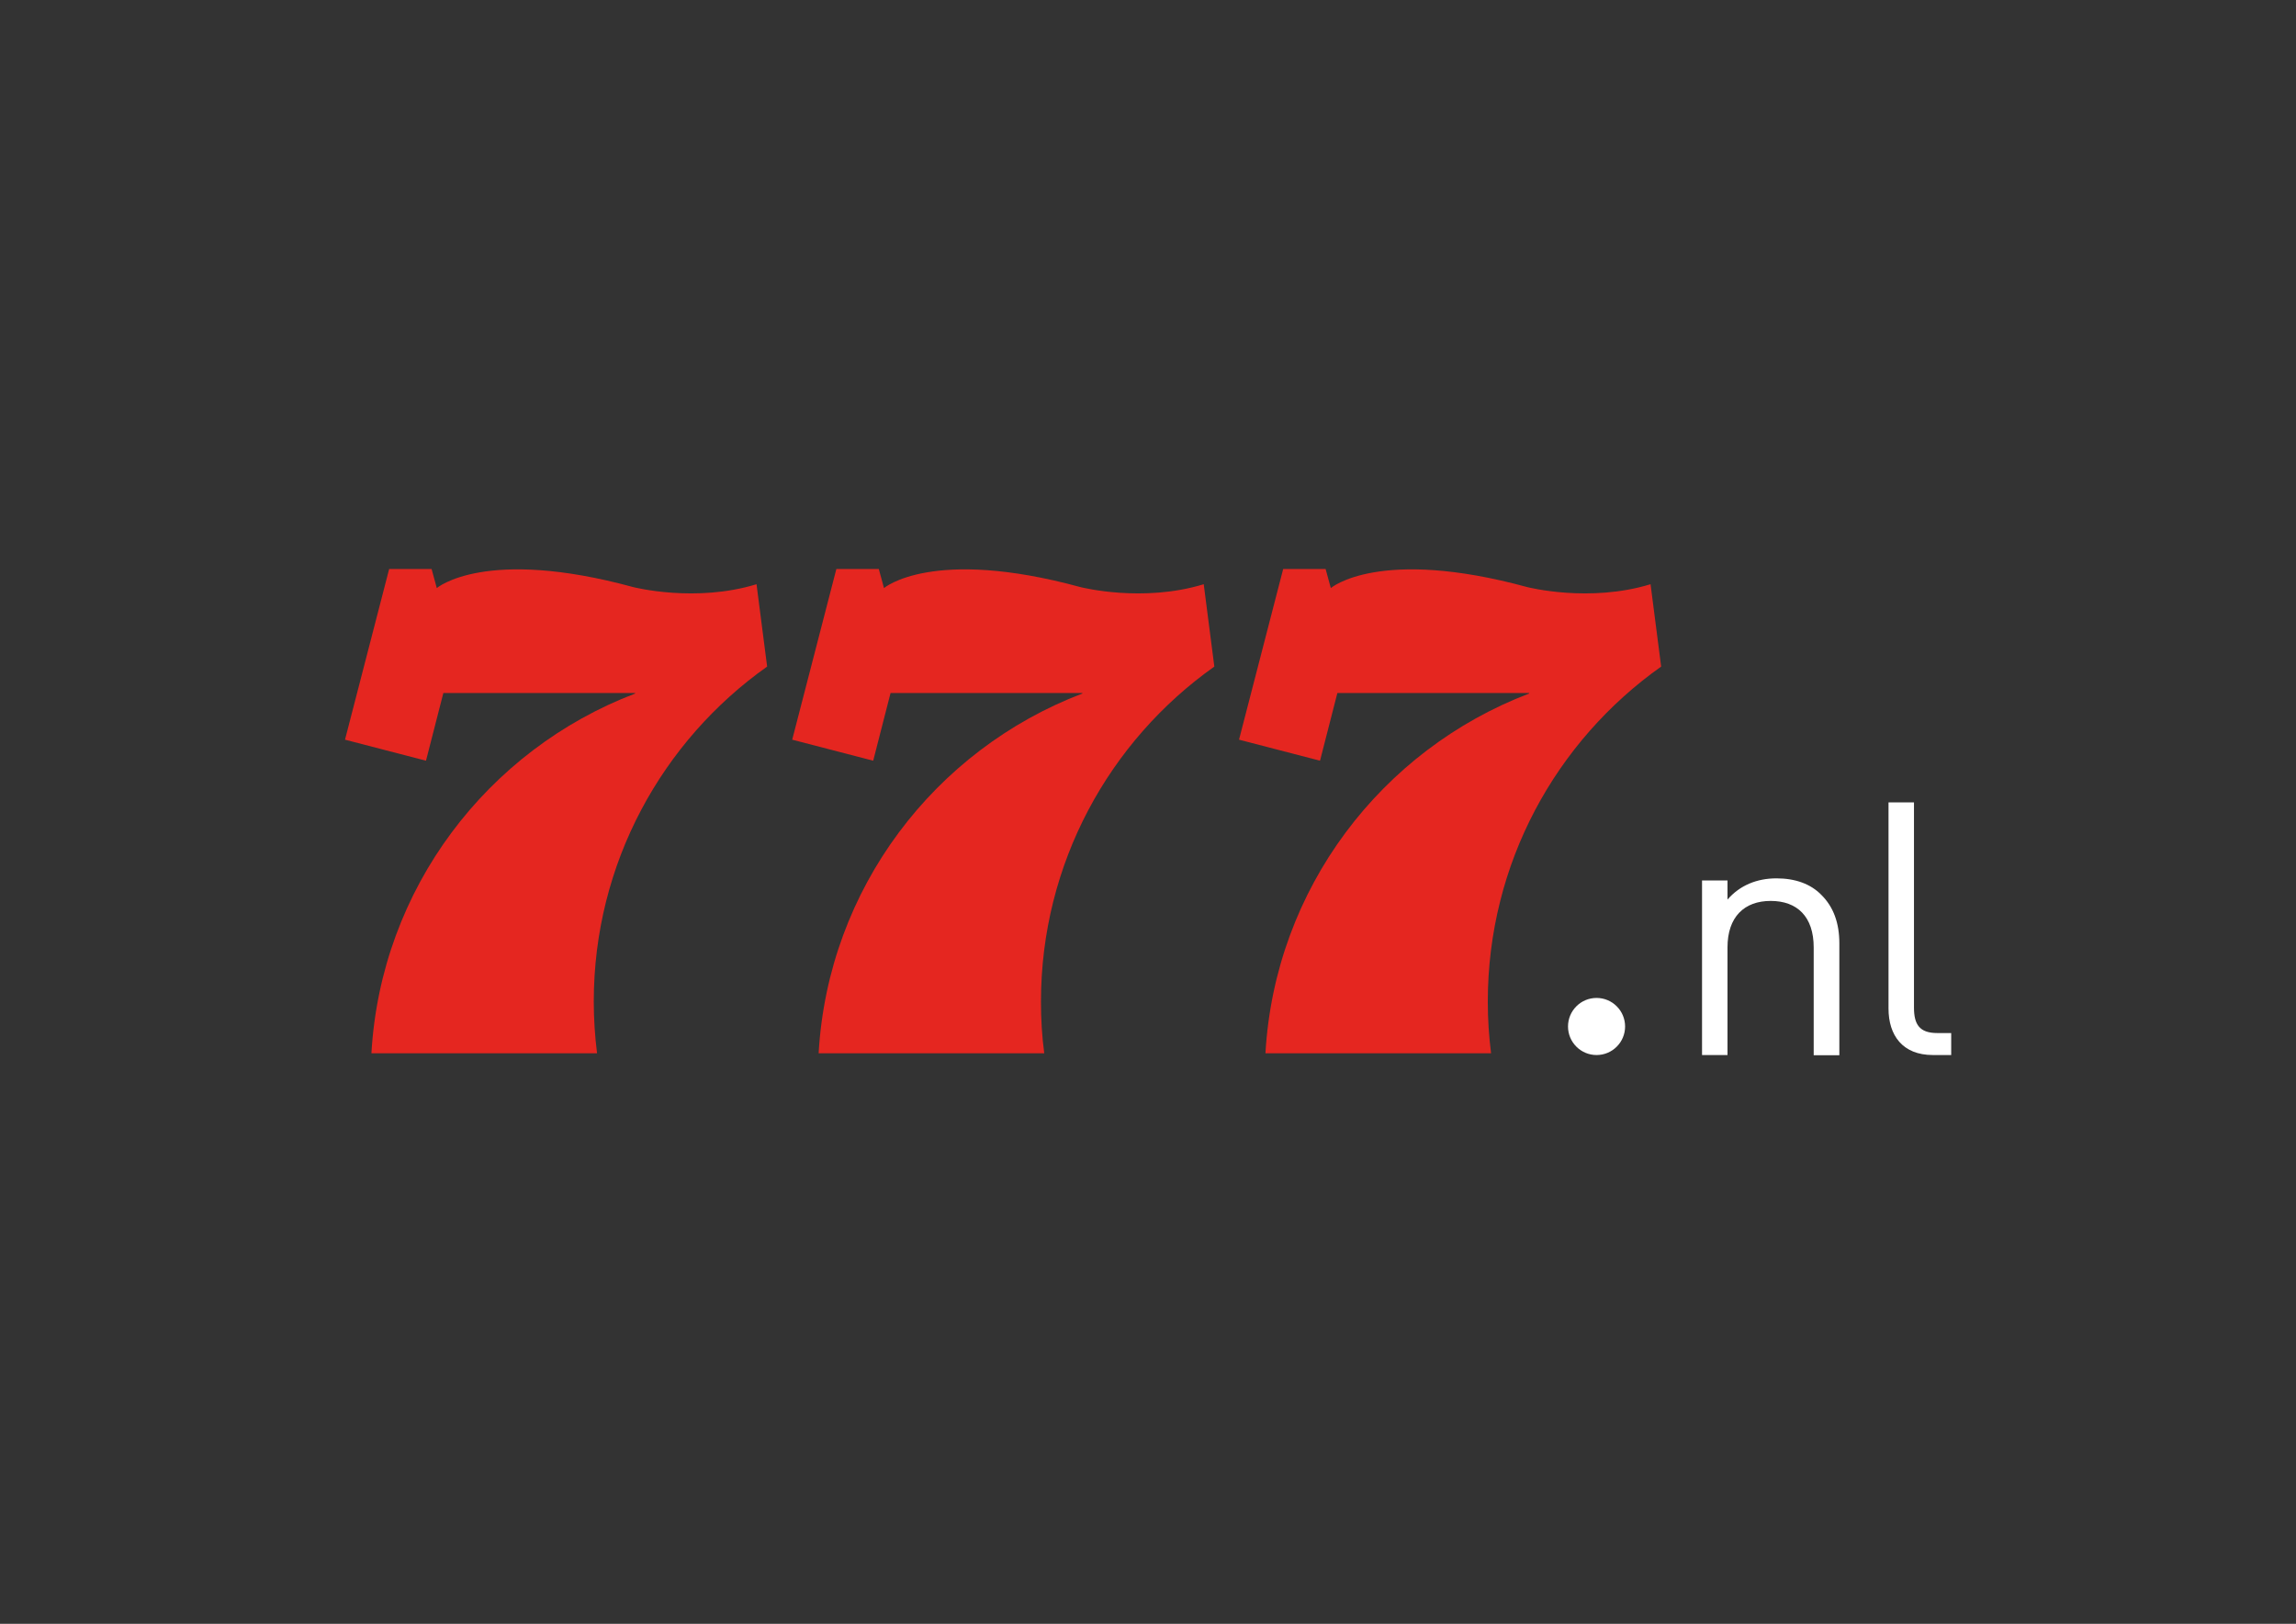
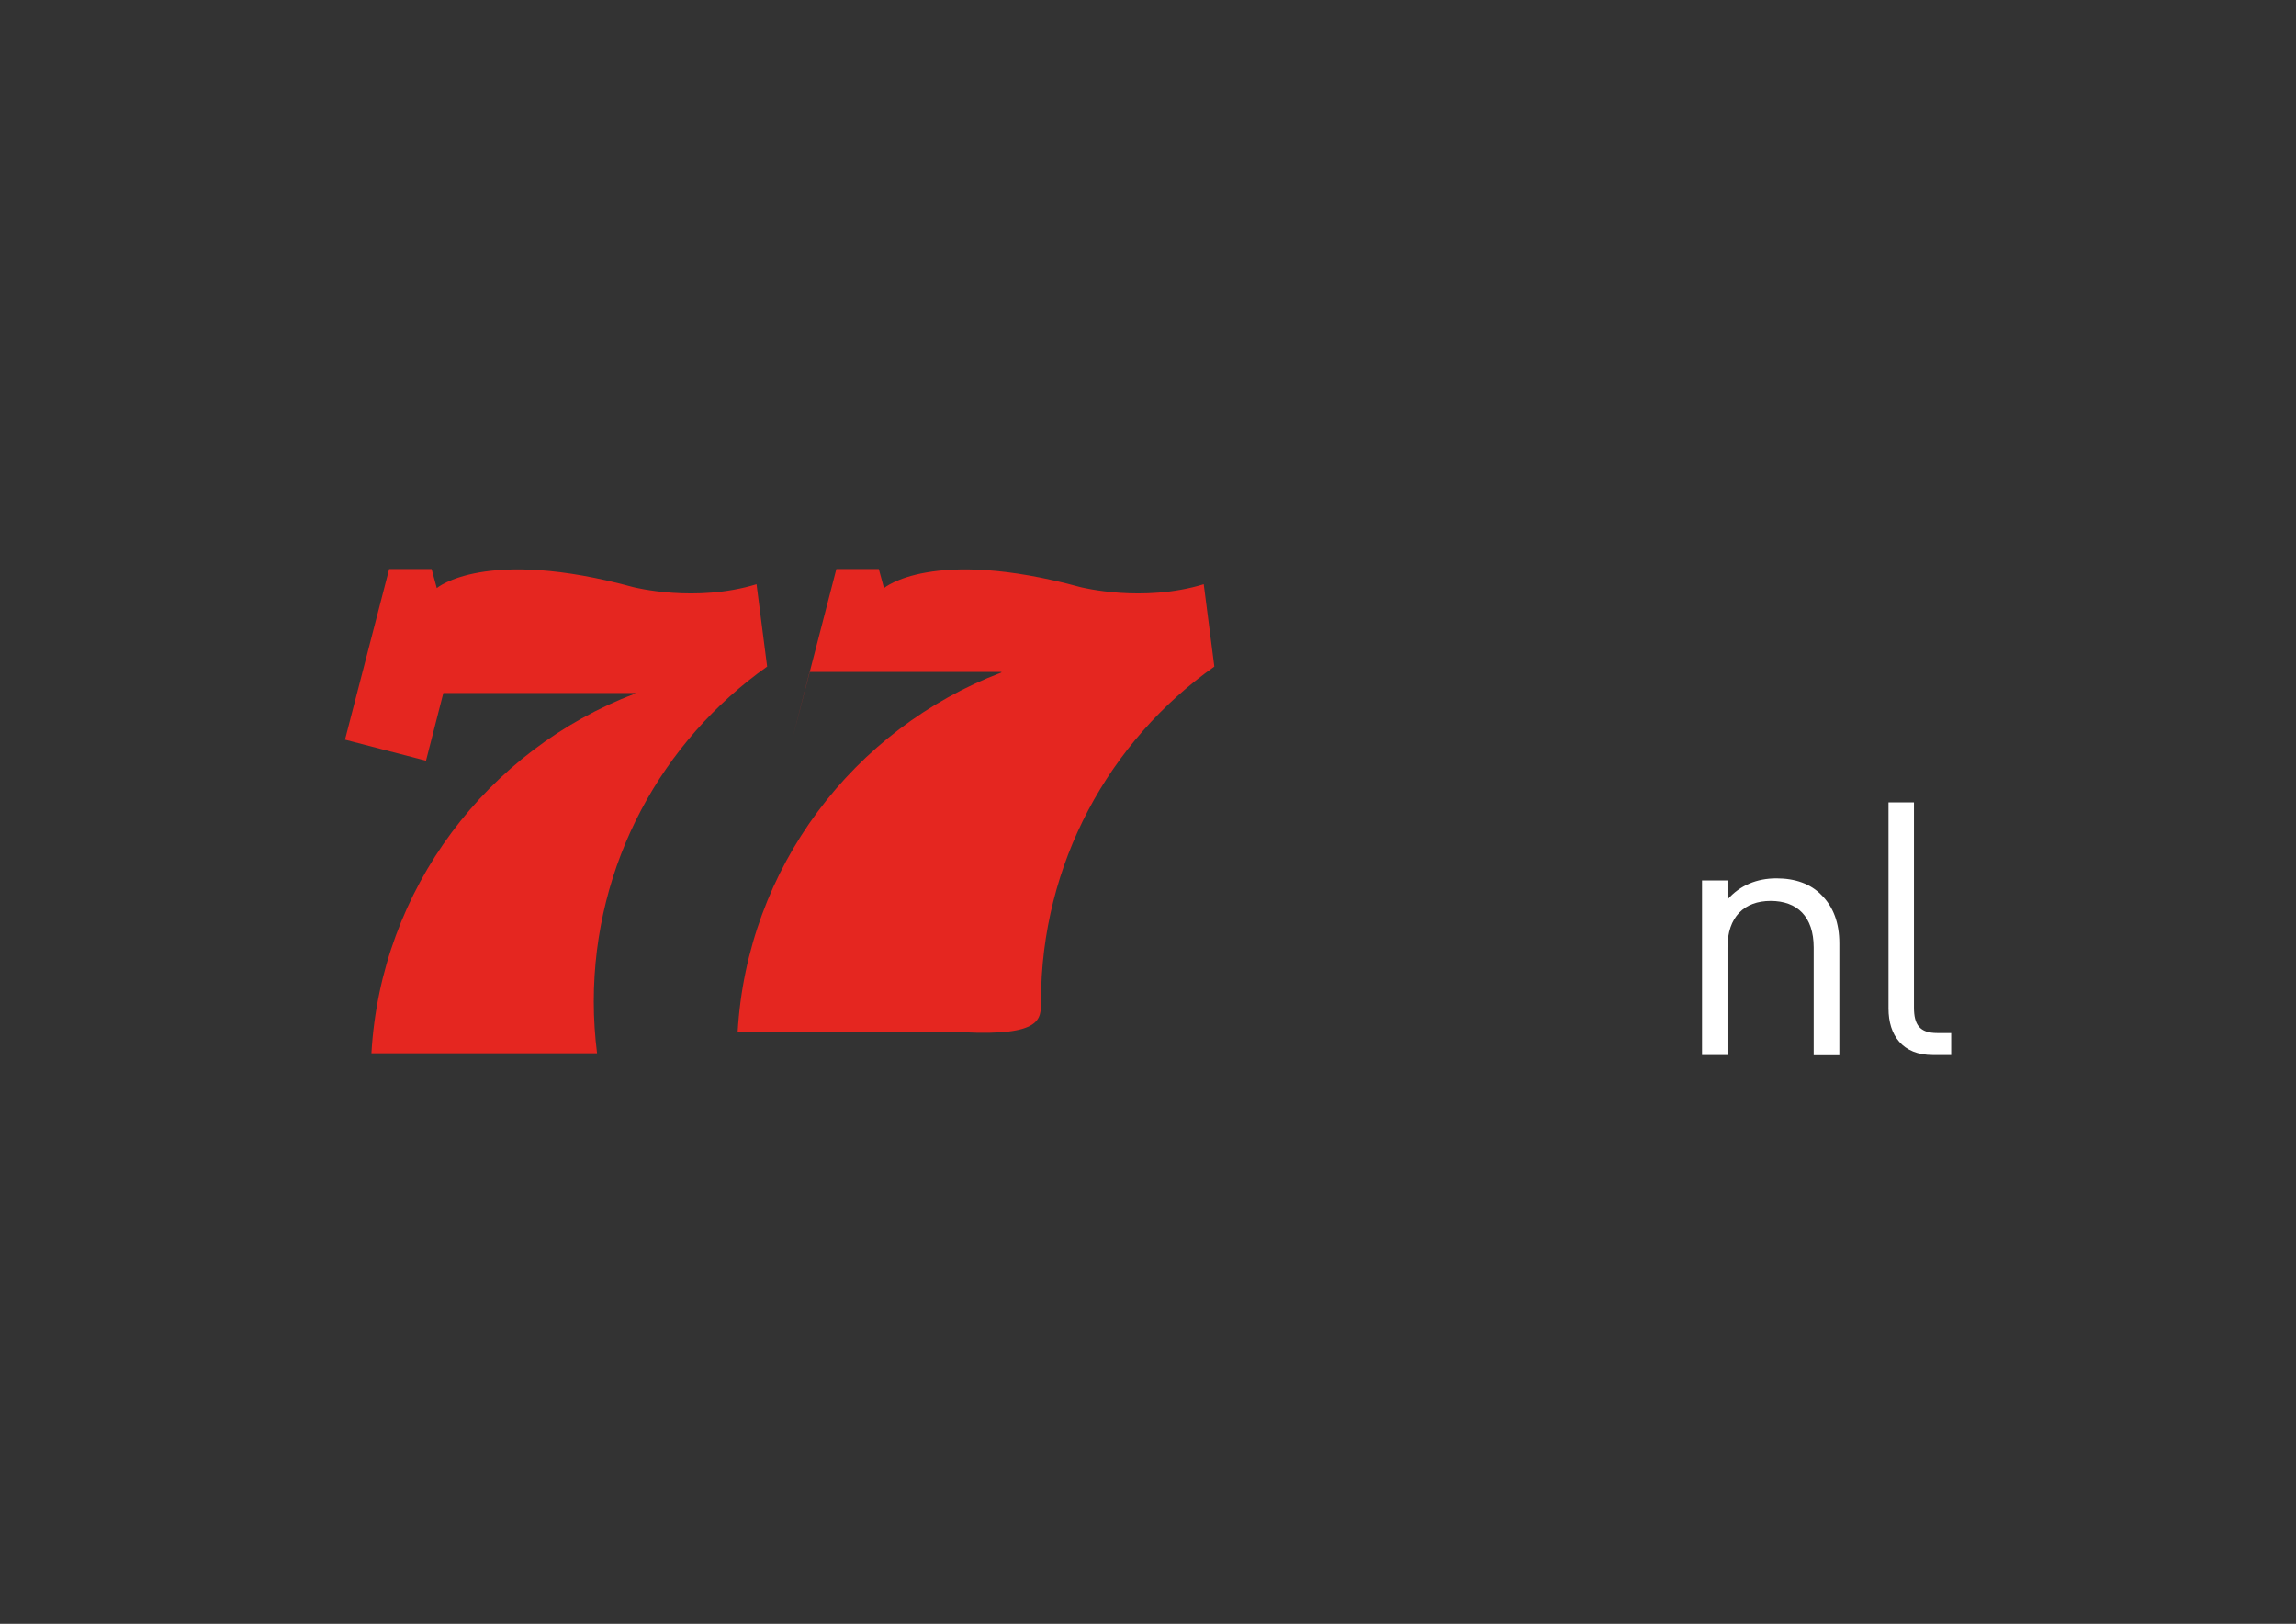
<svg xmlns="http://www.w3.org/2000/svg" version="1.1" id="_x37_77_NL" x="0px" y="0px" viewBox="0 0 1190.6 841.9" style="enable-background:new 0 0 1190.6 841.9;" xml:space="preserve">
  <rect x="0" y="0" width="1190.6" height="841.9" fill="#333333" stroke="none" />
  <style type="text/css">
	.st0{fill:#FFFFFF;}
	.st1{fill:#E52620;}
</style>
  <g>
    <g>
-       <circle class="st0" cx="827.9" cy="532.2" r="14.8" />
      <g>
        <path class="st1" d="M307.9,519.3c0-71.7,35.5-135.2,89.9-173.7l-5.5-42.7c-31.7,9.7-63.4,1.6-63.9,1.5     c-77-21-101.9,0.5-101.9,0.5c0,0,0,0,0,0l-2.7-9.9h-22l-22.9,88.5l42,10.9l9-35.1l99.5,0c0,0.1-0.1,0.2-0.1,0.3     c-76.4,29.1-131.8,101-136.7,186.5h117C308.5,537.2,307.9,528.3,307.9,519.3z" />
-         <path class="st1" d="M539.8,519.3c0-71.7,35.5-135.2,89.9-173.7l-5.5-42.7c-31.7,9.7-63.4,1.6-63.9,1.5     c-77-21-101.9,0.5-101.9,0.5c0,0,0,0,0,0l-2.7-9.9h-22l-22.9,88.5l42,10.9l9-35.1l99.5,0c0,0.1-0.1,0.2-0.1,0.3     c-76.4,29.1-131.8,101-136.7,186.5h117C540.3,537.2,539.8,528.3,539.8,519.3z" />
-         <path class="st1" d="M861.4,345.6l-5.5-42.7c-31.7,9.7-63.4,1.6-63.9,1.5c-77-21-101.9,0.5-101.9,0.5c0,0,0,0,0,0l-2.7-9.9h-22     l-22.9,88.5l42,10.9l9-35.1l99.5,0c0,0.1-0.1,0.2-0.1,0.3c-76.4,29.1-131.8,101-136.7,186.5h117c-1.1-8.7-1.7-17.7-1.7-26.7     C771.5,447.5,807,384.1,861.4,345.6z" />
+         <path class="st1" d="M539.8,519.3c0-71.7,35.5-135.2,89.9-173.7l-5.5-42.7c-31.7,9.7-63.4,1.6-63.9,1.5     c-77-21-101.9,0.5-101.9,0.5c0,0,0,0,0,0l-2.7-9.9h-22l-22.9,88.5l9-35.1l99.5,0c0,0.1-0.1,0.2-0.1,0.3     c-76.4,29.1-131.8,101-136.7,186.5h117C540.3,537.2,539.8,528.3,539.8,519.3z" />
      </g>
    </g>
    <g>
      <g>
        <path class="st0" d="M940.5,547v-55.8c0-16-8.6-24.1-22.3-24.1s-22.4,8.3-22.4,24.1V547h-13.2v-90.5h13.2v9.9     c6.4-7.4,15.3-11,25.4-11c9.8,0,17.7,2.9,23.2,8.5c6.4,6.3,9.4,14.7,9.4,25.2v58H940.5z" />
        <path class="st0" d="M1002.3,547c-15.8,0-23-10.3-23-24.1V416h13.2v106.4c0,8.8,2.9,13.2,12.1,13.2h7.2V547H1002.3z" />
      </g>
    </g>
  </g>
</svg>